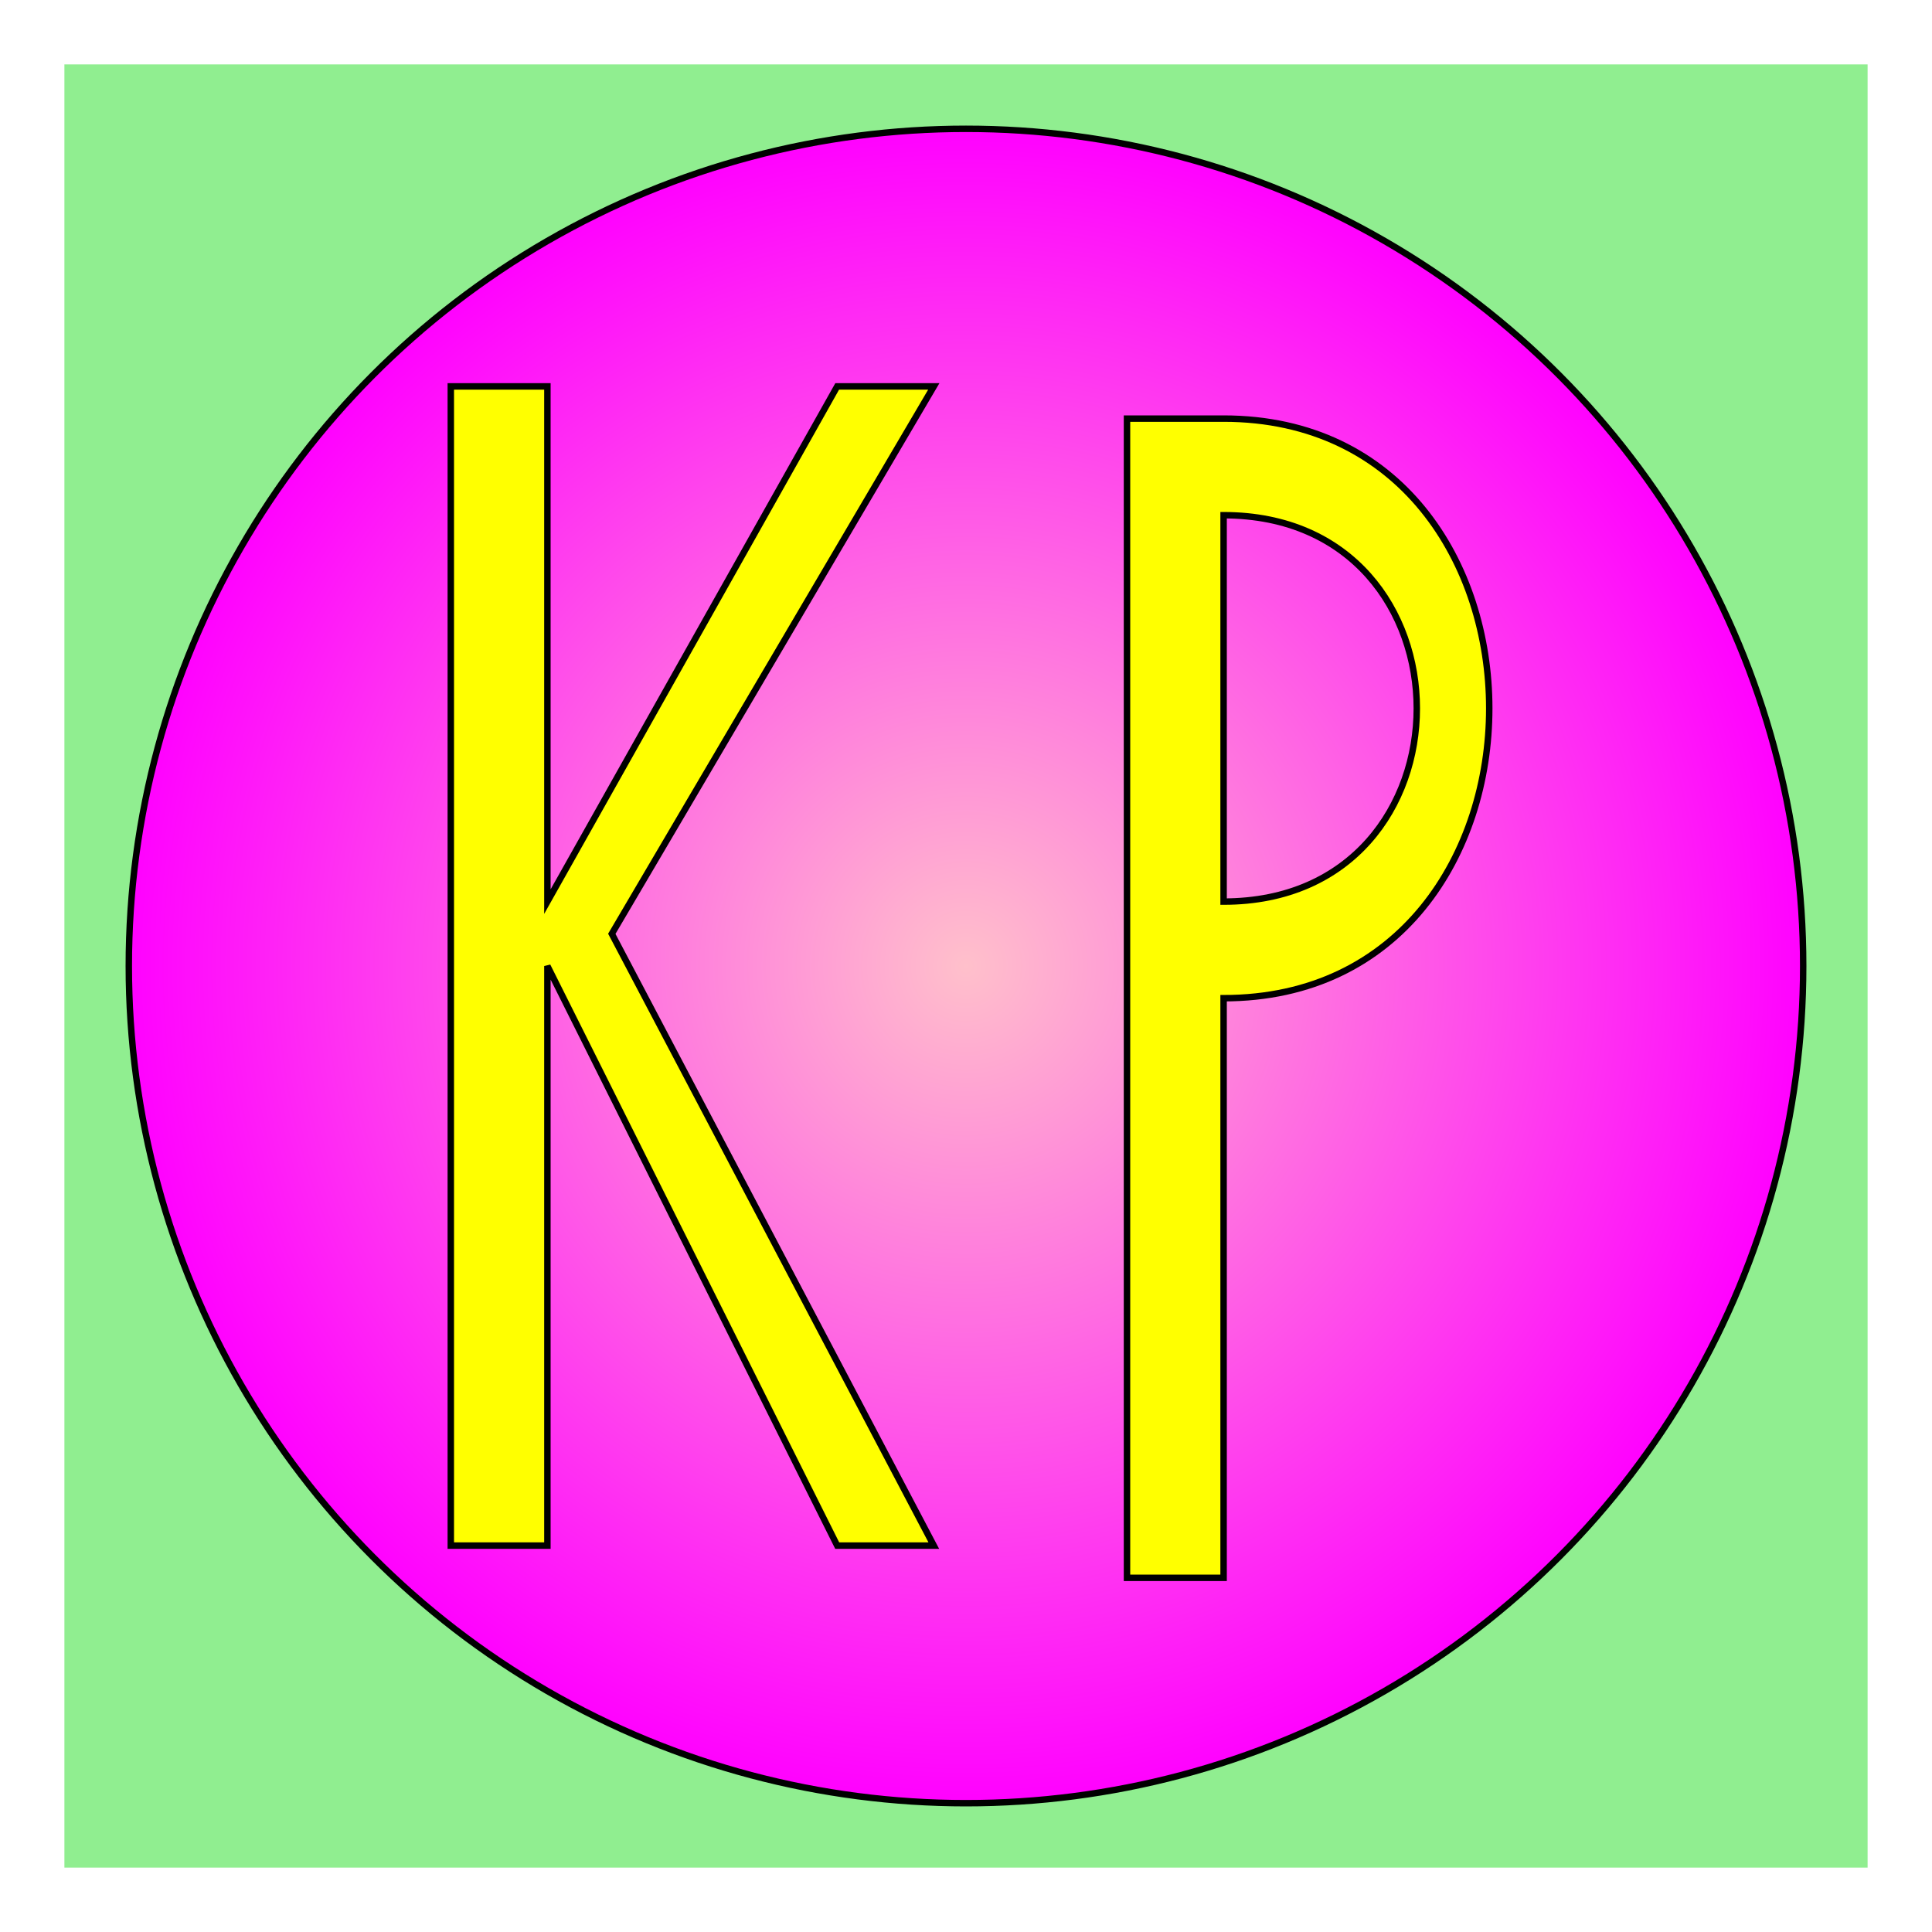
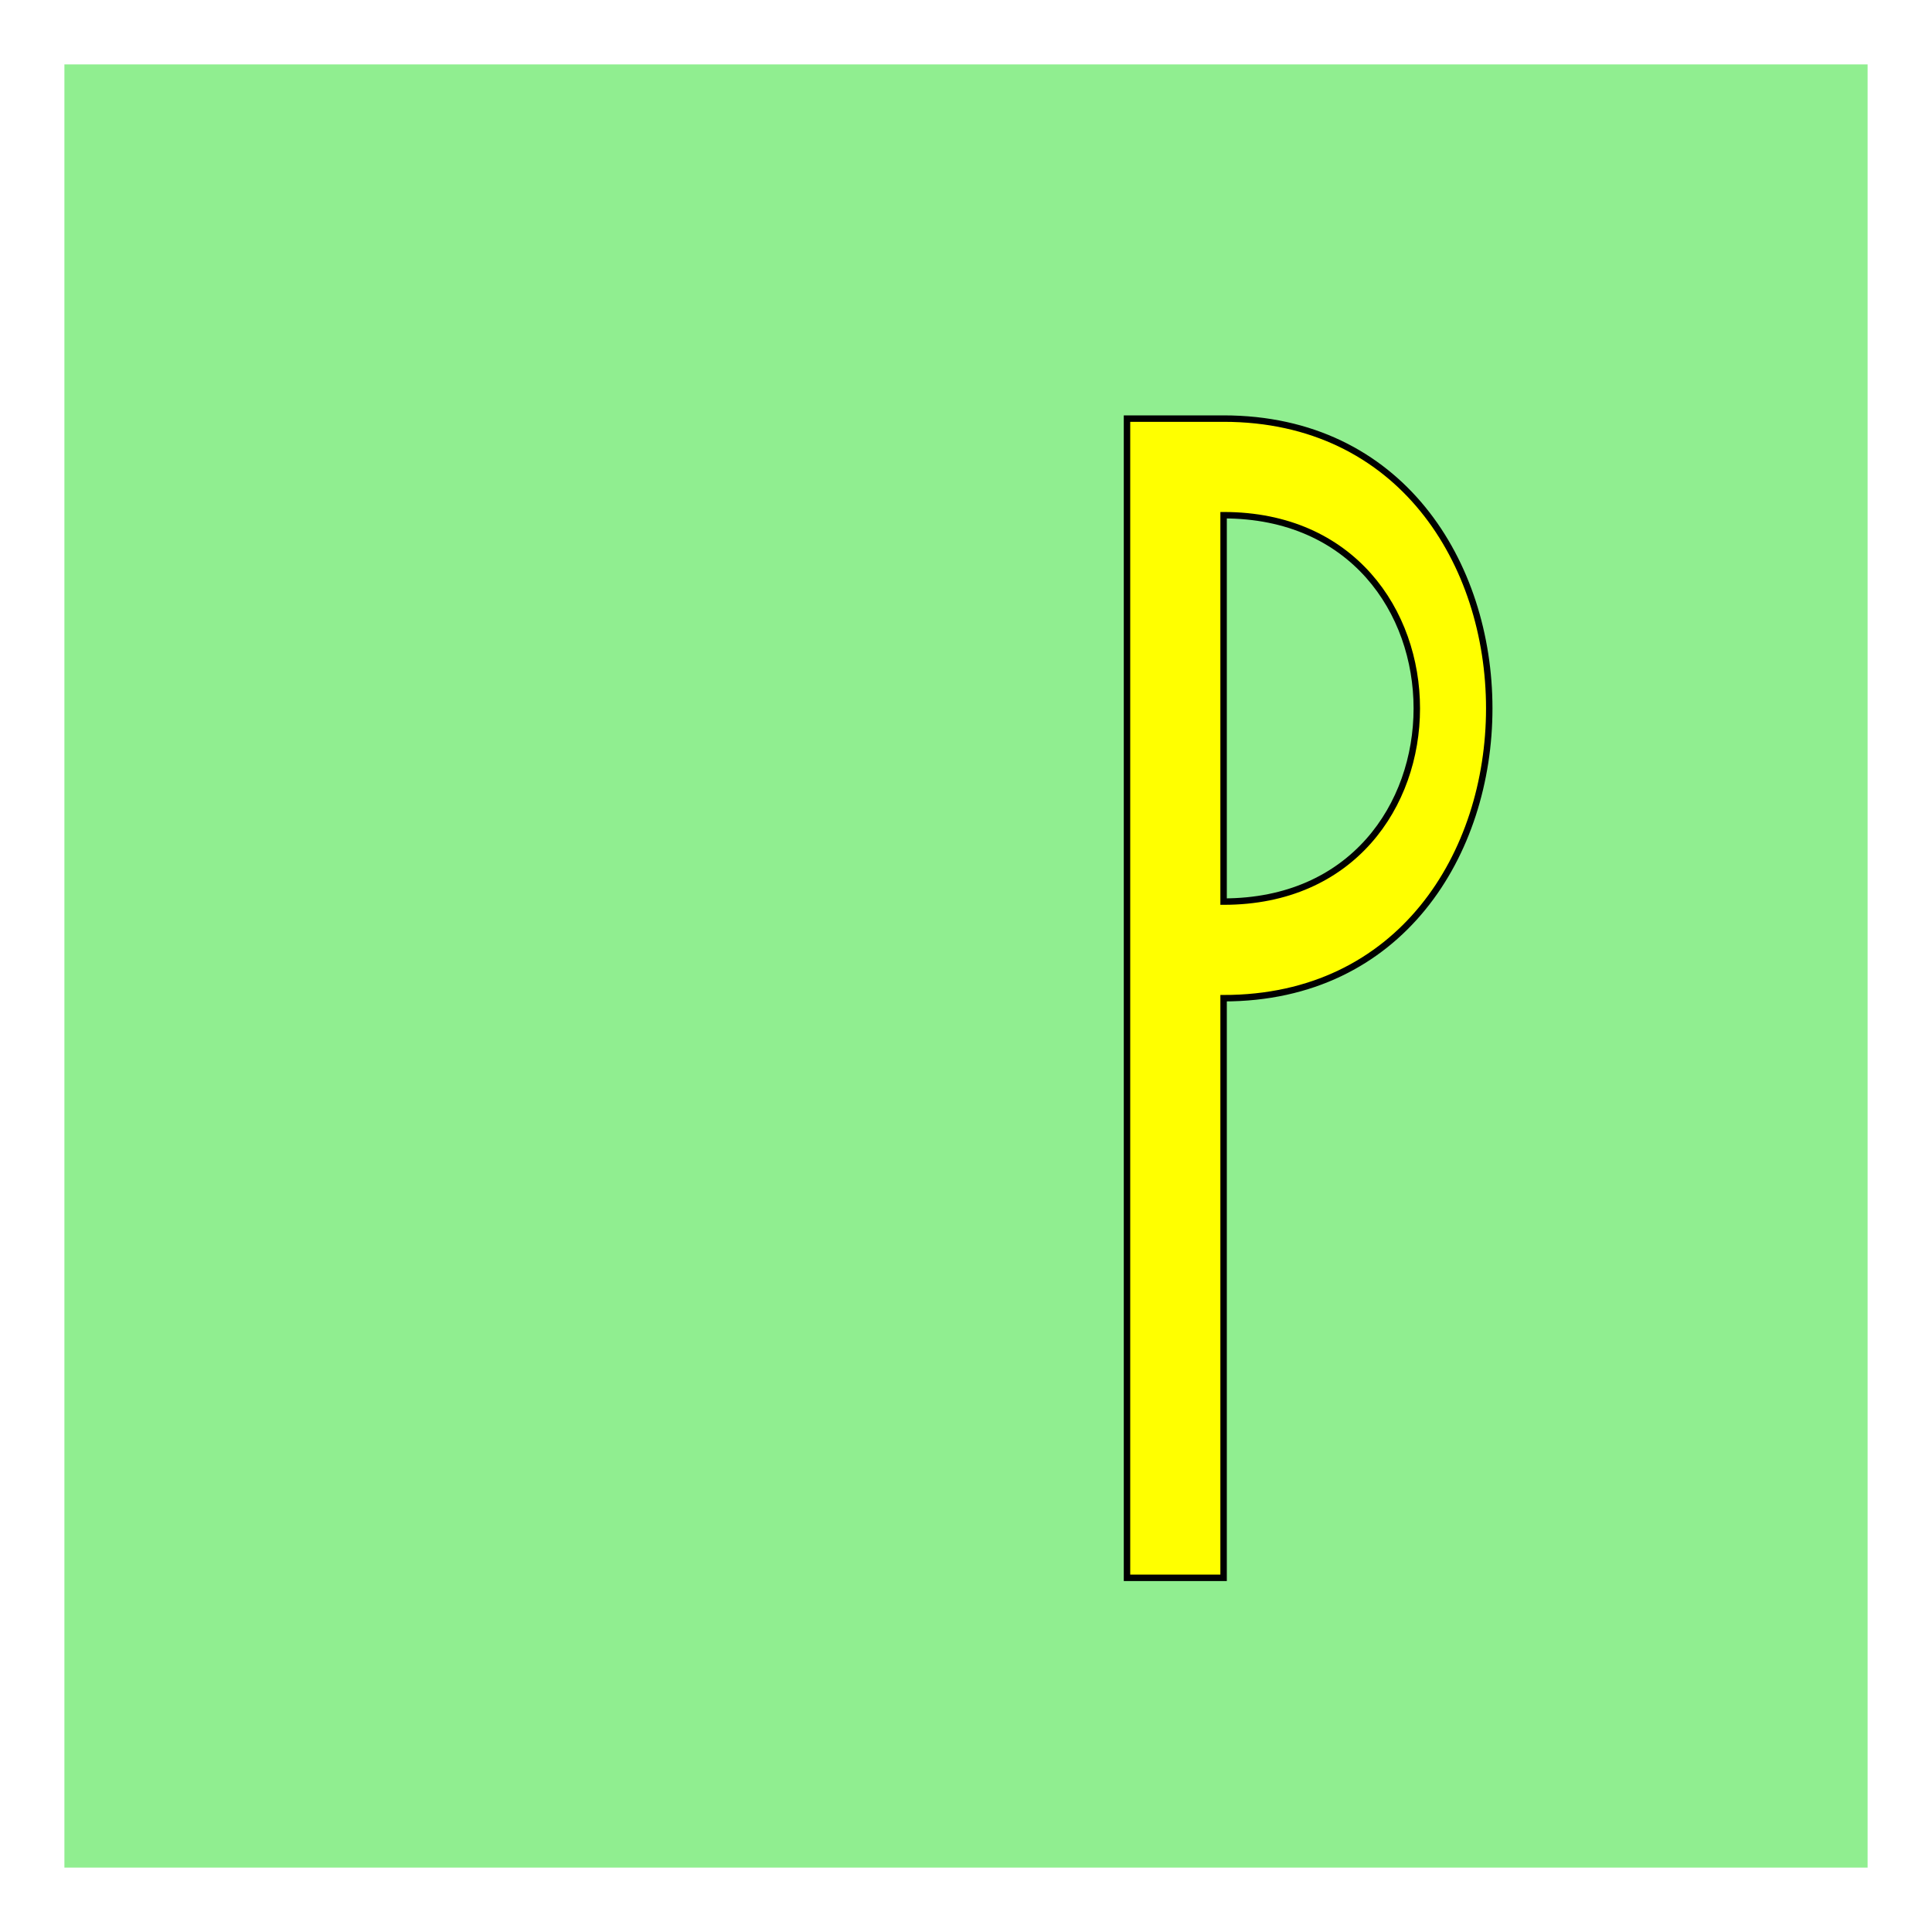
<svg xmlns="http://www.w3.org/2000/svg" width="300" height="300" version="1.1">
  <defs>
    <radialGradient id="circleGradient" cx="50%" cy="50%" r="50%" fx="50%" fy="50%">
      <stop offset="0%" style="stop-color:pink; stop-opacity:1" />
      <stop offset="100%" style="stop-color:magenta; stop-opacity:1" />
    </radialGradient>
    <filter id="blurFilter" x="0" y="0">
      <feGaussianBlur stdDeviation="3" />
    </filter>
    <filter id="shadowFilter" x="0" y="0" width="200%" height="200%">
      <feOffset result="offOut" in="SourceAlpha" dx="5" dy="5" />
      <feGaussianBlur result="blurOut" in="offOut" stdDeviation="3" />
      <feBlend in="SourceGraphic" in2="blurOut" mode="normal" />
    </filter>
  </defs>
  <rect x="10" y="10" width="280" height="280" style="fill:lightgreen" />
-   <circle cx="150" cy="150" r="130" style="fill:url(#circleGradient); stroke:black; stroke-width:1" />
-   <path id="K" d="         M 70 60         L 70 240         L 85 240         L 85 150         L 130 240         L 145 240         L 95 145         L 145 60         L 130 60         L 85 140         L 85 60         Z     " style="fill:yellow; stroke:black; stroke-width:1; filter:url(#blurFilter)" />
  <path id="P" d="         M 170 60         L 170 240         L 185 240         L 185 150         C 240 150 240 60 185 60         Z         M 185 75         C 225 75 225 135 185 135         Z     " style="fill:yellow; stroke:black; stroke-width:1; filter:url(#shadowFilter)" />
</svg>